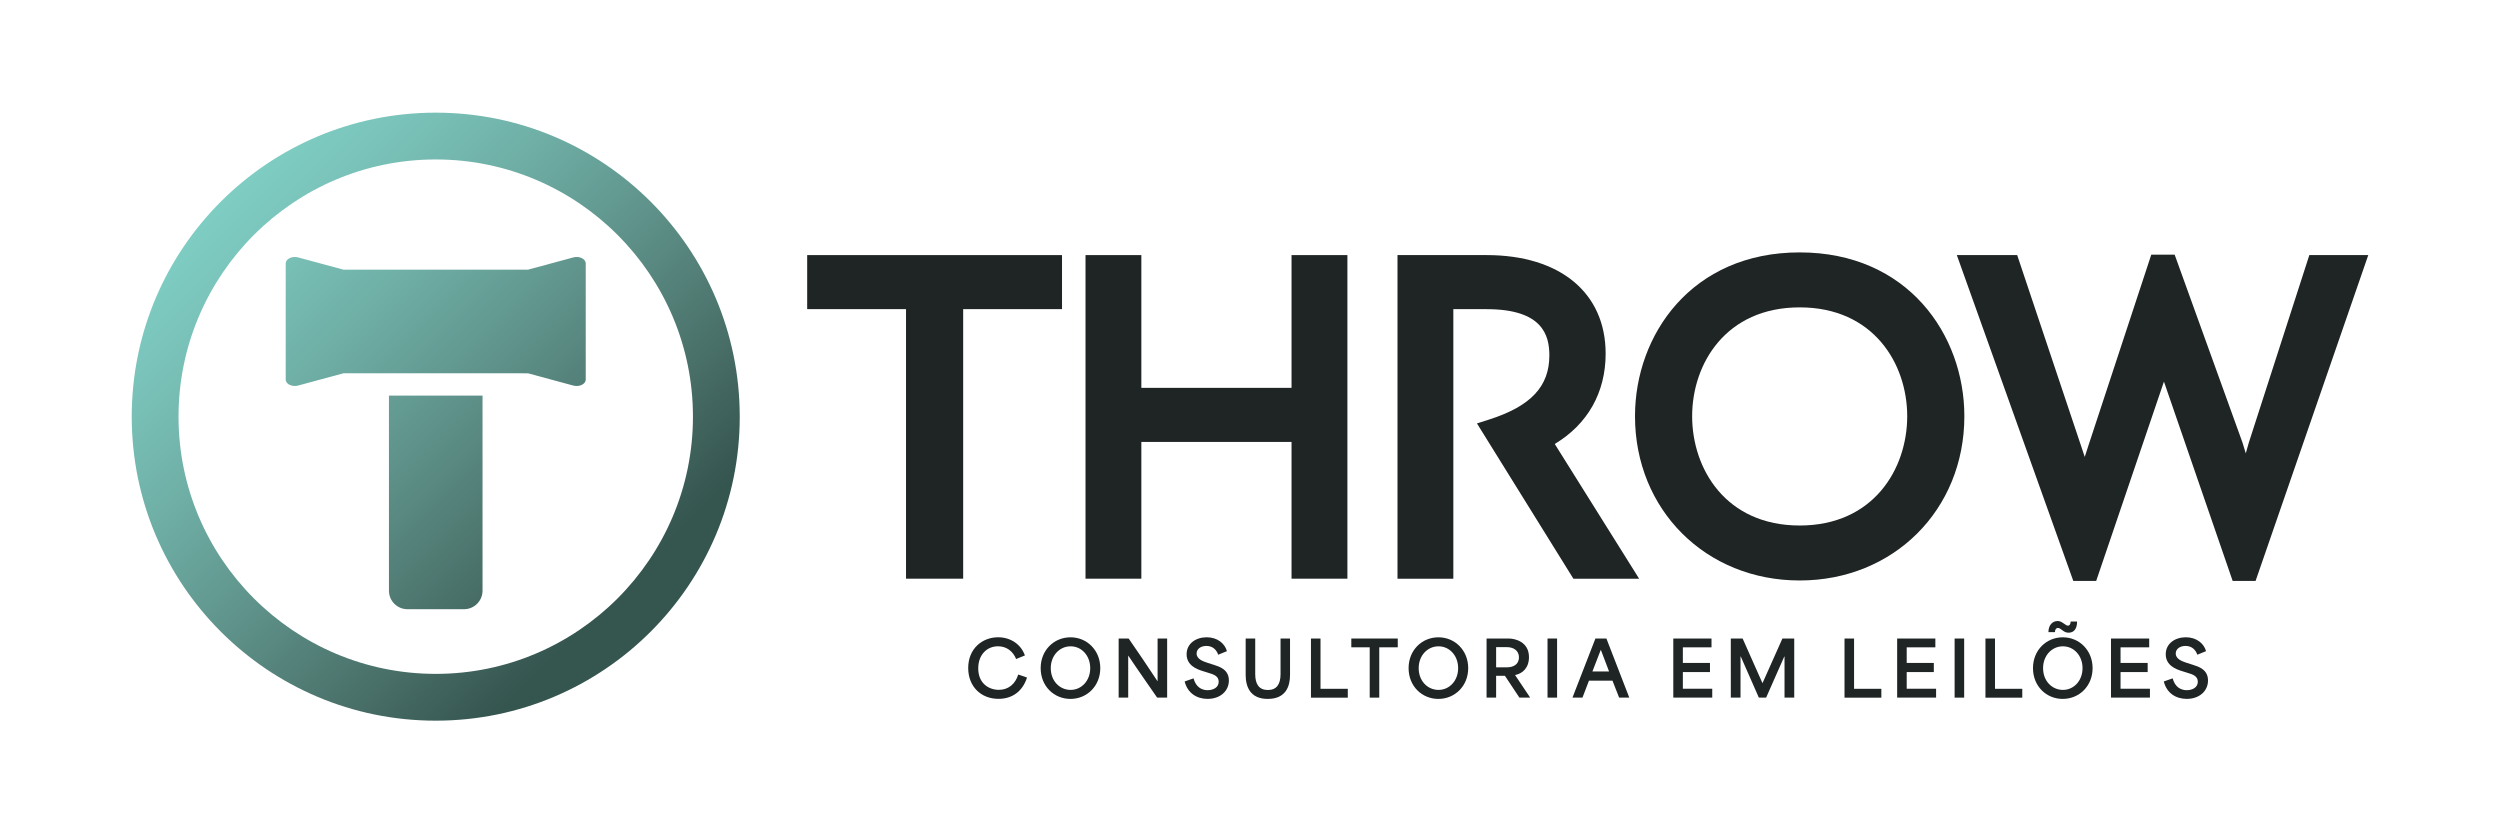
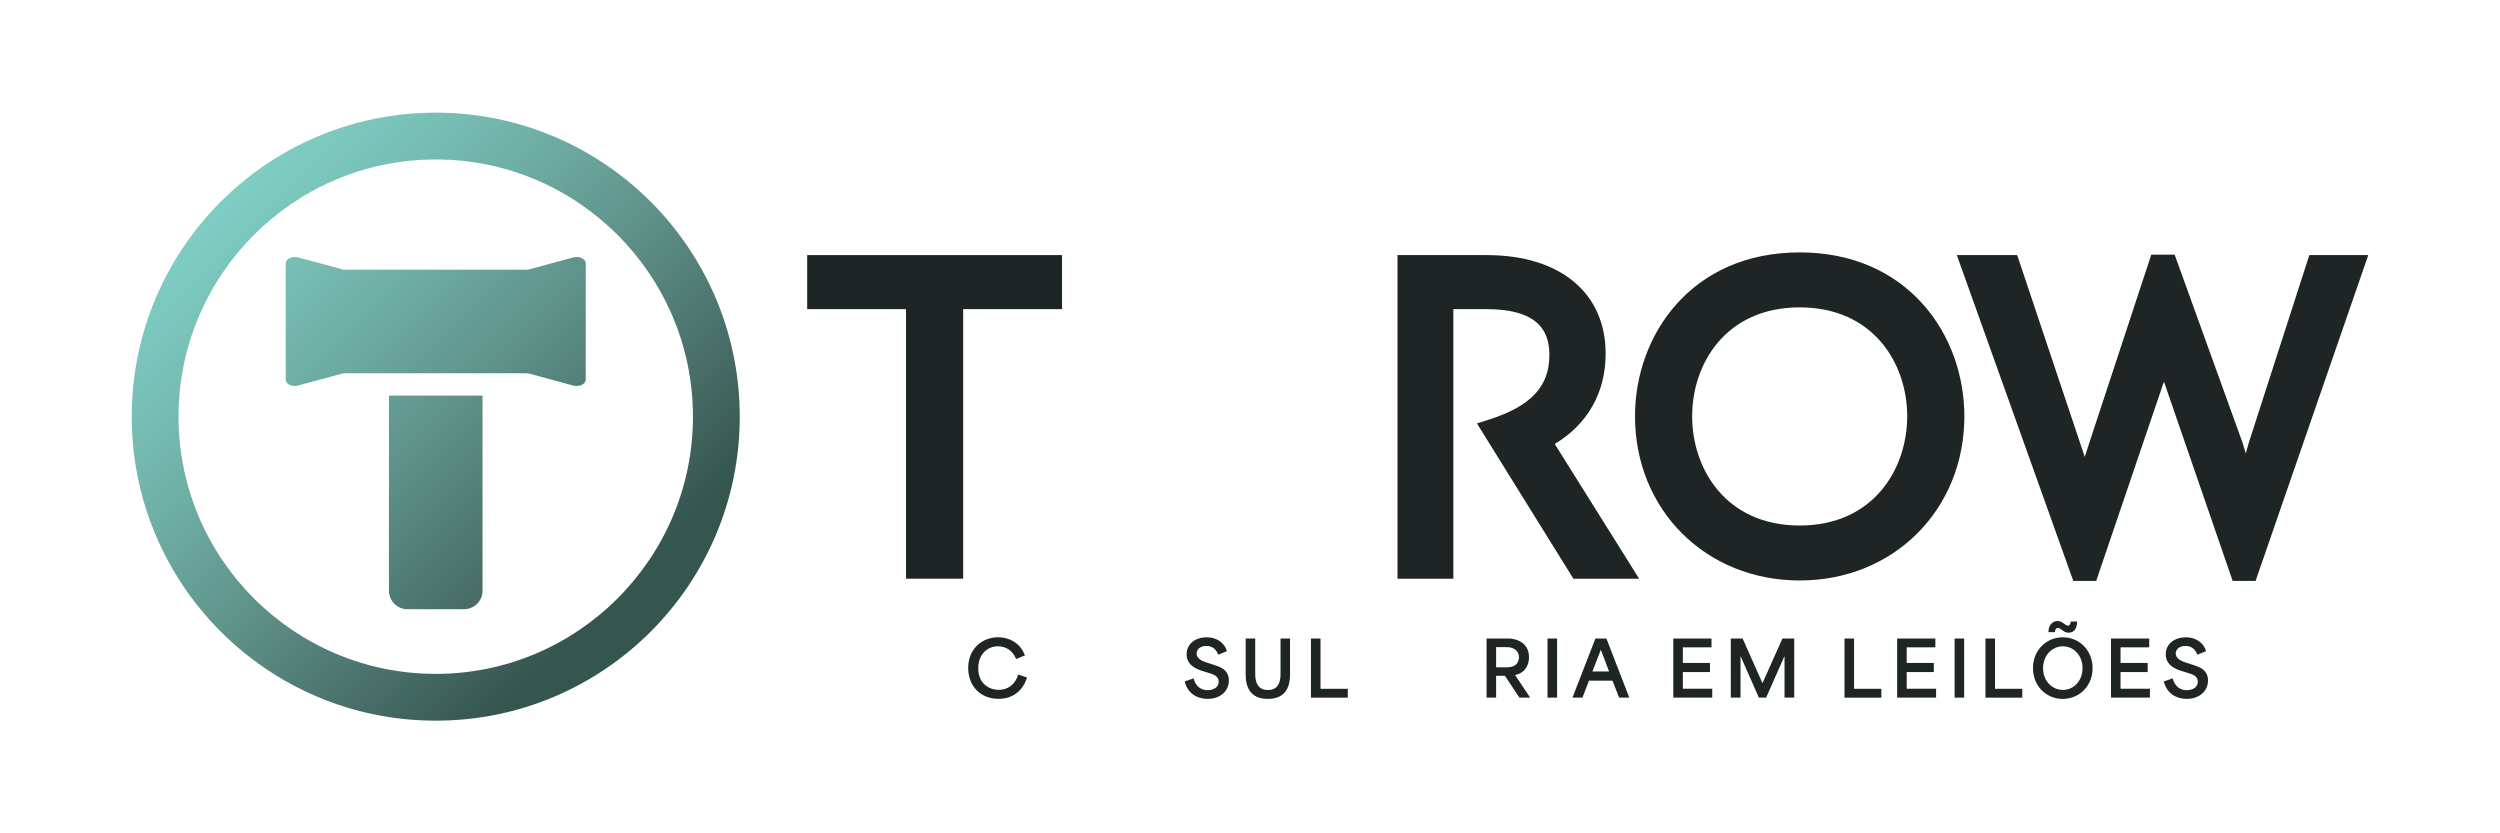
<svg xmlns="http://www.w3.org/2000/svg" version="1.1" id="Camada_1" x="0px" y="0px" viewBox="0 0 780 260" style="enable-background:new 0 0 780 260;" xml:space="preserve">
  <style type="text/css">
	.st0{fill:#FFFFFF;}
	.st1{fill:#1F2424;}
	.st2{fill:#6FBDB1;}
	.st3{fill:url(#SVGID_1_);}
	.st4{fill:url(#SVGID_00000067230716656933043730000008573792163654015107_);}
	.st5{fill:url(#SVGID_00000140012352750520529590000009395885041468981169_);}
	.st6{fill:url(#SVGID_00000128462255642987809280000010523656625000248193_);}
	.st7{fill:url(#SVGID_00000137822536326614320790000007537559115437286825_);}
	.st8{fill:url(#SVGID_00000170258868204467744080000005893712452950585487_);}
	.st9{fill:url(#SVGID_00000107563477205026219850000014585942881067963047_);}
	.st10{fill:url(#SVGID_00000114784364849304232710000004158738185472253087_);}
	.st11{fill:url(#SVGID_00000111875938500462199440000004119827895258502838_);}
	.st12{fill:url(#SVGID_00000124844340039125367300000009582628229954462397_);}
	.st13{fill:url(#SVGID_00000018210124704675864500000015612654574989723813_);}
	.st14{fill:url(#SVGID_00000058588818308921249950000007329074901374447240_);}
	.st15{fill:url(#SVGID_00000157266980668344086690000000409723569965007750_);}
	.st16{fill:url(#SVGID_00000039107526711494555870000014134395419132689831_);}
	.st17{fill:url(#SVGID_00000118378728292330796820000013674511701440807580_);}
</style>
  <g>
    <g>
      <g>
        <g>
          <path class="st1" d="M302.08,208.41c0-6.05,4.4-9.58,9.34-9.58c3.78,0,7.09,2.1,8.35,5.67l-2.74,1.11      c-0.97-2.39-2.96-3.97-5.65-3.97c-3.45,0-6.17,2.62-6.17,6.9c0,4.75,3.38,6.69,6.43,6.69c3,0,5.15-1.84,6.05-4.78l2.74,0.95      c-1.4,4.35-4.66,6.64-8.87,6.64C306.05,218.06,302.08,214.18,302.08,208.41z" />
-           <path class="st1" d="M324.69,208.46c0-5.63,4.18-9.62,9.31-9.62c5.18,0,9.29,4.09,9.29,9.62c0,5.53-4.11,9.6-9.31,9.6      C328.87,218.06,324.69,214.11,324.69,208.46z M334.03,215.25c3.4,0,6.12-2.86,6.12-6.79c0-3.88-2.67-6.81-6.12-6.81      c-3.43,0-6.19,2.86-6.19,6.81C327.83,212.46,330.62,215.25,334.03,215.25z" />
-           <path class="st1" d="M349.02,199.22h3.12c3,4.37,5.98,8.68,8.98,13.29h0.05v-13.29h2.98v18.44h-3.12      c-2.95-4.33-5.98-8.53-8.98-13.07H352v13.07h-2.98V199.22z" />
          <path class="st1" d="M369.61,212.62l2.77-0.97c0.73,2.72,2.55,3.69,4.4,3.69c1.75,0,3.45-0.85,3.45-2.65      c0-1.82-1.7-2.32-3.36-2.81l-1.66-0.52c-1.82-0.57-4.99-1.75-4.99-5.23c0-3.33,2.88-5.3,6.27-5.3c3.31,0,5.65,1.92,6.31,4.33      l-2.72,1.11c-0.59-1.68-1.84-2.74-3.69-2.74c-1.77,0-3.05,0.97-3.05,2.36c0,1.75,2.03,2.46,3.4,2.91l1.92,0.61      c1.77,0.57,4.75,1.44,4.75,4.89c0,3.33-2.72,5.75-6.62,5.75C373.44,218.06,370.53,216.29,369.61,212.62z" />
          <path class="st1" d="M388.65,210.59v-11.37h2.98v11.14c0,3.05,1.16,4.92,3.95,4.92c2.77,0,3.95-1.87,3.95-4.92v-11.14h2.96      v11.37c0,3.36-1.18,7.47-6.95,7.47C390.02,218.06,388.65,214.21,388.65,210.59z" />
          <path class="st1" d="M409.02,199.22H412v15.68c2.84,0,5.67,0,8.51,0v2.77h-11.49V199.22z" />
-           <path class="st1" d="M421.61,201.96v-2.74h14.49v2.74h-5.77v15.7h-2.98v-15.7H421.61z" />
-           <path class="st1" d="M439.48,208.46c0-5.63,4.18-9.62,9.31-9.62c5.18,0,9.29,4.09,9.29,9.62c0,5.53-4.11,9.6-9.32,9.6      C443.67,218.06,439.48,214.11,439.48,208.46z M448.82,215.25c3.4,0,6.12-2.86,6.12-6.79c0-3.88-2.67-6.81-6.12-6.81      c-3.43,0-6.19,2.86-6.19,6.81C442.62,212.46,445.41,215.25,448.82,215.25z" />
          <path class="st1" d="M463.82,199.22h6.93c1.84,0,6.29,0.95,6.29,5.79c0,3.4-2.03,5.15-4.33,5.6v0.02l4.7,7.02h-3.36l-4.52-6.81      h-2.74c0,2.27,0,4.54,0,6.81h-2.98V199.22z M470.25,208.2c1.73,0,3.66-0.78,3.66-3.12c0-2.29-1.96-3.17-3.69-3.17h-3.43      c0,2.27,0,4.04,0,6.29H470.25z" />
          <path class="st1" d="M482.83,199.22h2.98v18.44h-2.98V199.22z" />
          <path class="st1" d="M497.77,199.22h3.43l7.14,18.44h-3.17c-0.69-1.77-1.39-3.52-2.08-5.3h-7.33c-0.69,1.77-1.35,3.52-2.03,5.3      h-3.12L497.77,199.22z M502.03,209.5c-0.76-1.96-1.63-4.21-2.55-6.71h-0.05l-2.6,6.71H502.03z" />
          <path class="st1" d="M522.07,199.22h11.92v2.74h-8.94c0,1.63,0,3.24,0,4.87h8.46v2.86h-8.46c0,1.73,0,3.48,0,5.2h9.17v2.77      h-12.15V199.22z" />
          <path class="st1" d="M540.01,199.22h3.69l6.17,13.88h0.05c2.08-4.61,4.14-9.24,6.19-13.88h3.69v18.44h-3.03v-12.84h-0.07      l-5.67,12.84h-2.27c-1.87-4.28-3.76-8.56-5.65-12.84h-0.07v12.84h-3.03V199.22z" />
          <path class="st1" d="M575.49,199.22h2.98v15.68c2.84,0,5.67,0,8.51,0v2.77h-11.49V199.22z" />
          <path class="st1" d="M591.91,199.22h11.92v2.74h-8.94c0,1.63,0,3.24,0,4.87h8.46v2.86h-8.46c0,1.73,0,3.48,0,5.2h9.17v2.77      h-12.15V199.22z" />
          <path class="st1" d="M609.84,199.22h2.98v18.44h-2.98V199.22z" />
          <path class="st1" d="M619.46,199.22h2.98v15.68c2.84,0,5.67,0,8.51,0v2.77h-11.49V199.22z" />
          <path class="st1" d="M634.29,208.46c0-5.63,4.18-9.62,9.31-9.62c5.18,0,9.29,4.09,9.29,9.62c0,5.53-4.11,9.6-9.32,9.6      C638.47,218.06,634.29,214.11,634.29,208.46z M643.63,215.25c3.4,0,6.12-2.86,6.12-6.79c0-3.88-2.67-6.81-6.12-6.81      c-3.43,0-6.19,2.86-6.19,6.81C637.43,212.46,640.22,215.25,643.63,215.25z M641.97,193.76c0.59,0,1.09,0.19,1.73,0.64l0.59,0.4      c0.24,0.19,0.57,0.4,0.92,0.4c0.52,0,0.83-0.52,0.83-1.28h2.01c0,2.22-0.95,3.48-2.65,3.48c-0.76,0-1.23-0.26-1.73-0.61      l-0.59-0.42c-0.24-0.19-0.61-0.45-0.99-0.45c-0.61,0-0.95,0.57-0.95,1.3h-2.03C639.11,195.1,640.34,193.76,641.97,193.76z" />
          <path class="st1" d="M658.63,199.22h11.92v2.74h-8.94c0,1.63,0,3.24,0,4.87h8.46v2.86h-8.46c0,1.73,0,3.48,0,5.2h9.17v2.77      h-12.15V199.22z" />
          <path class="st1" d="M675.1,212.62l2.77-0.97c0.73,2.72,2.55,3.69,4.4,3.69c1.75,0,3.45-0.85,3.45-2.65      c0-1.82-1.7-2.32-3.36-2.81l-1.66-0.52c-1.82-0.57-4.99-1.75-4.99-5.23c0-3.33,2.88-5.3,6.27-5.3c3.31,0,5.65,1.92,6.31,4.33      l-2.72,1.11c-0.59-1.68-1.84-2.74-3.69-2.74c-1.77,0-3.05,0.97-3.05,2.36c0,1.75,2.03,2.46,3.4,2.91l1.92,0.61      c1.77,0.57,4.75,1.44,4.75,4.89c0,3.33-2.72,5.75-6.62,5.75C678.93,218.06,676.02,216.29,675.1,212.62z" />
        </g>
      </g>
    </g>
    <g>
      <g>
        <g>
          <g>
            <g>
              <linearGradient id="SVGID_1_" gradientUnits="userSpaceOnUse" x1="68.877" y1="62.932" x2="192.109" y2="186.163">
                <stop offset="0" style="stop-color:#7ECDC3" />
                <stop offset="0.144" style="stop-color:#79C1B8" />
                <stop offset="0.347" style="stop-color:#6DACA3" />
                <stop offset="0.584" style="stop-color:#5C8E86" />
                <stop offset="0.845" style="stop-color:#456A63" />
                <stop offset="1" style="stop-color:#35554F" />
              </linearGradient>
              <path class="st3" d="M164.73,116.47l14.16,3.83c0.87,0.24,1.86,0.15,2.63-0.22c0.77-0.38,1.23-1,1.23-1.66l0-36.23        c0-0.66-0.46-1.28-1.23-1.66c-0.77-0.38-1.75-0.46-2.63-0.22l-14.16,3.83h-57.56L93,80.31c-0.87-0.24-1.86-0.15-2.63,0.22        c-0.77,0.38-1.23,1-1.23,1.66v36.23c0,0.54,0.3,1.05,0.83,1.42c0.12,0.09,0.25,0.16,0.4,0.23c0.77,0.38,1.75,0.46,2.63,0.22        l14.16-3.83L164.73,116.47z" />
              <linearGradient id="SVGID_00000084493572829365601630000005848462235418669734_" gradientUnits="userSpaceOnUse" x1="68.877" y1="62.932" x2="192.109" y2="186.163">
                <stop offset="0" style="stop-color:#7ECDC3" />
                <stop offset="0.144" style="stop-color:#79C1B8" />
                <stop offset="0.347" style="stop-color:#6DACA3" />
                <stop offset="0.584" style="stop-color:#5C8E86" />
                <stop offset="0.845" style="stop-color:#456A63" />
                <stop offset="1" style="stop-color:#35554F" />
              </linearGradient>
              <path style="fill:url(#SVGID_00000084493572829365601630000005848462235418669734_);" d="M144.78,190.07h-17.67        c-3.18,0-5.76-2.58-5.76-5.76v-60.89h29.2v60.89C150.54,187.49,147.96,190.07,144.78,190.07z" />
            </g>
            <linearGradient id="SVGID_00000182492880966300418310000014471857940102546111_" gradientUnits="userSpaceOnUse" x1="68.877" y1="62.932" x2="192.109" y2="186.163">
              <stop offset="0" style="stop-color:#7ECDC3" />
              <stop offset="0.144" style="stop-color:#79C1B8" />
              <stop offset="0.347" style="stop-color:#6DACA3" />
              <stop offset="0.584" style="stop-color:#5C8E86" />
              <stop offset="0.845" style="stop-color:#456A63" />
              <stop offset="1" style="stop-color:#35554F" />
            </linearGradient>
            <path style="fill:url(#SVGID_00000182492880966300418310000014471857940102546111_);" d="M135.95,49.75       c44.25,0,80.25,36,80.25,80.25c0,44.25-36,80.25-80.25,80.25S55.7,174.25,55.7,130C55.7,85.75,91.7,49.75,135.95,49.75        M135.95,35.15C83.56,35.15,41.1,77.62,41.1,130v0c0,52.38,42.47,94.85,94.85,94.85c52.38,0,94.85-42.47,94.85-94.85v0       C230.79,77.62,188.33,35.15,135.95,35.15L135.95,35.15z" />
          </g>
        </g>
      </g>
      <g>
        <g>
-           <polygon class="st1" points="402.96,121.01 356.1,121.01 356.1,79.59 338.68,79.59 338.68,180.55 356.1,180.55 356.1,137.88       402.96,137.88 402.96,180.55 420.39,180.55 420.39,79.59 402.96,79.59     " />
          <path class="st1" d="M500.96,110.33c0-18.96-14.22-30.74-37.11-30.74h-27.83v100.97h17.42v-84.1h10.41      c17.52,0,19.55,8.23,19.55,14.43c0,9.67-5.77,15.83-18.72,19.98l-3.87,1.24l30.09,48.45h20.51l-26.33-42.04      C495.36,132.35,500.96,122.46,500.96,110.33z" />
          <path class="st1" d="M561.5,78.75c-33.73,0-51.38,25.71-51.38,51.11c0,29.21,22.09,51.25,51.38,51.25s51.38-22.03,51.38-51.25      C612.88,104.47,595.24,78.75,561.5,78.75z M561.5,95.9c23.05,0,33.55,17.6,33.55,33.96c0,16.42-10.5,34.1-33.55,34.1      c-23.05,0-33.55-17.68-33.55-34.1C527.95,113.5,538.45,95.9,561.5,95.9z" />
          <polygon class="st1" points="720.51,79.59 701.62,138.14 700.68,141.45 699.66,138.09 678.49,79.45 671.2,79.45 651.77,138.45       650.44,142.56 649.06,138.42 629.36,79.59 610.53,79.59 646.87,181.25 654.01,181.25 675.15,119.06 696.59,181.25       703.74,181.25 738.9,79.59     " />
          <polygon class="st1" points="251.84,96.45 282.68,96.45 282.68,180.55 300.51,180.55 300.51,96.45 331.35,96.45 331.35,79.59       251.84,79.59     " />
        </g>
      </g>
    </g>
  </g>
</svg>